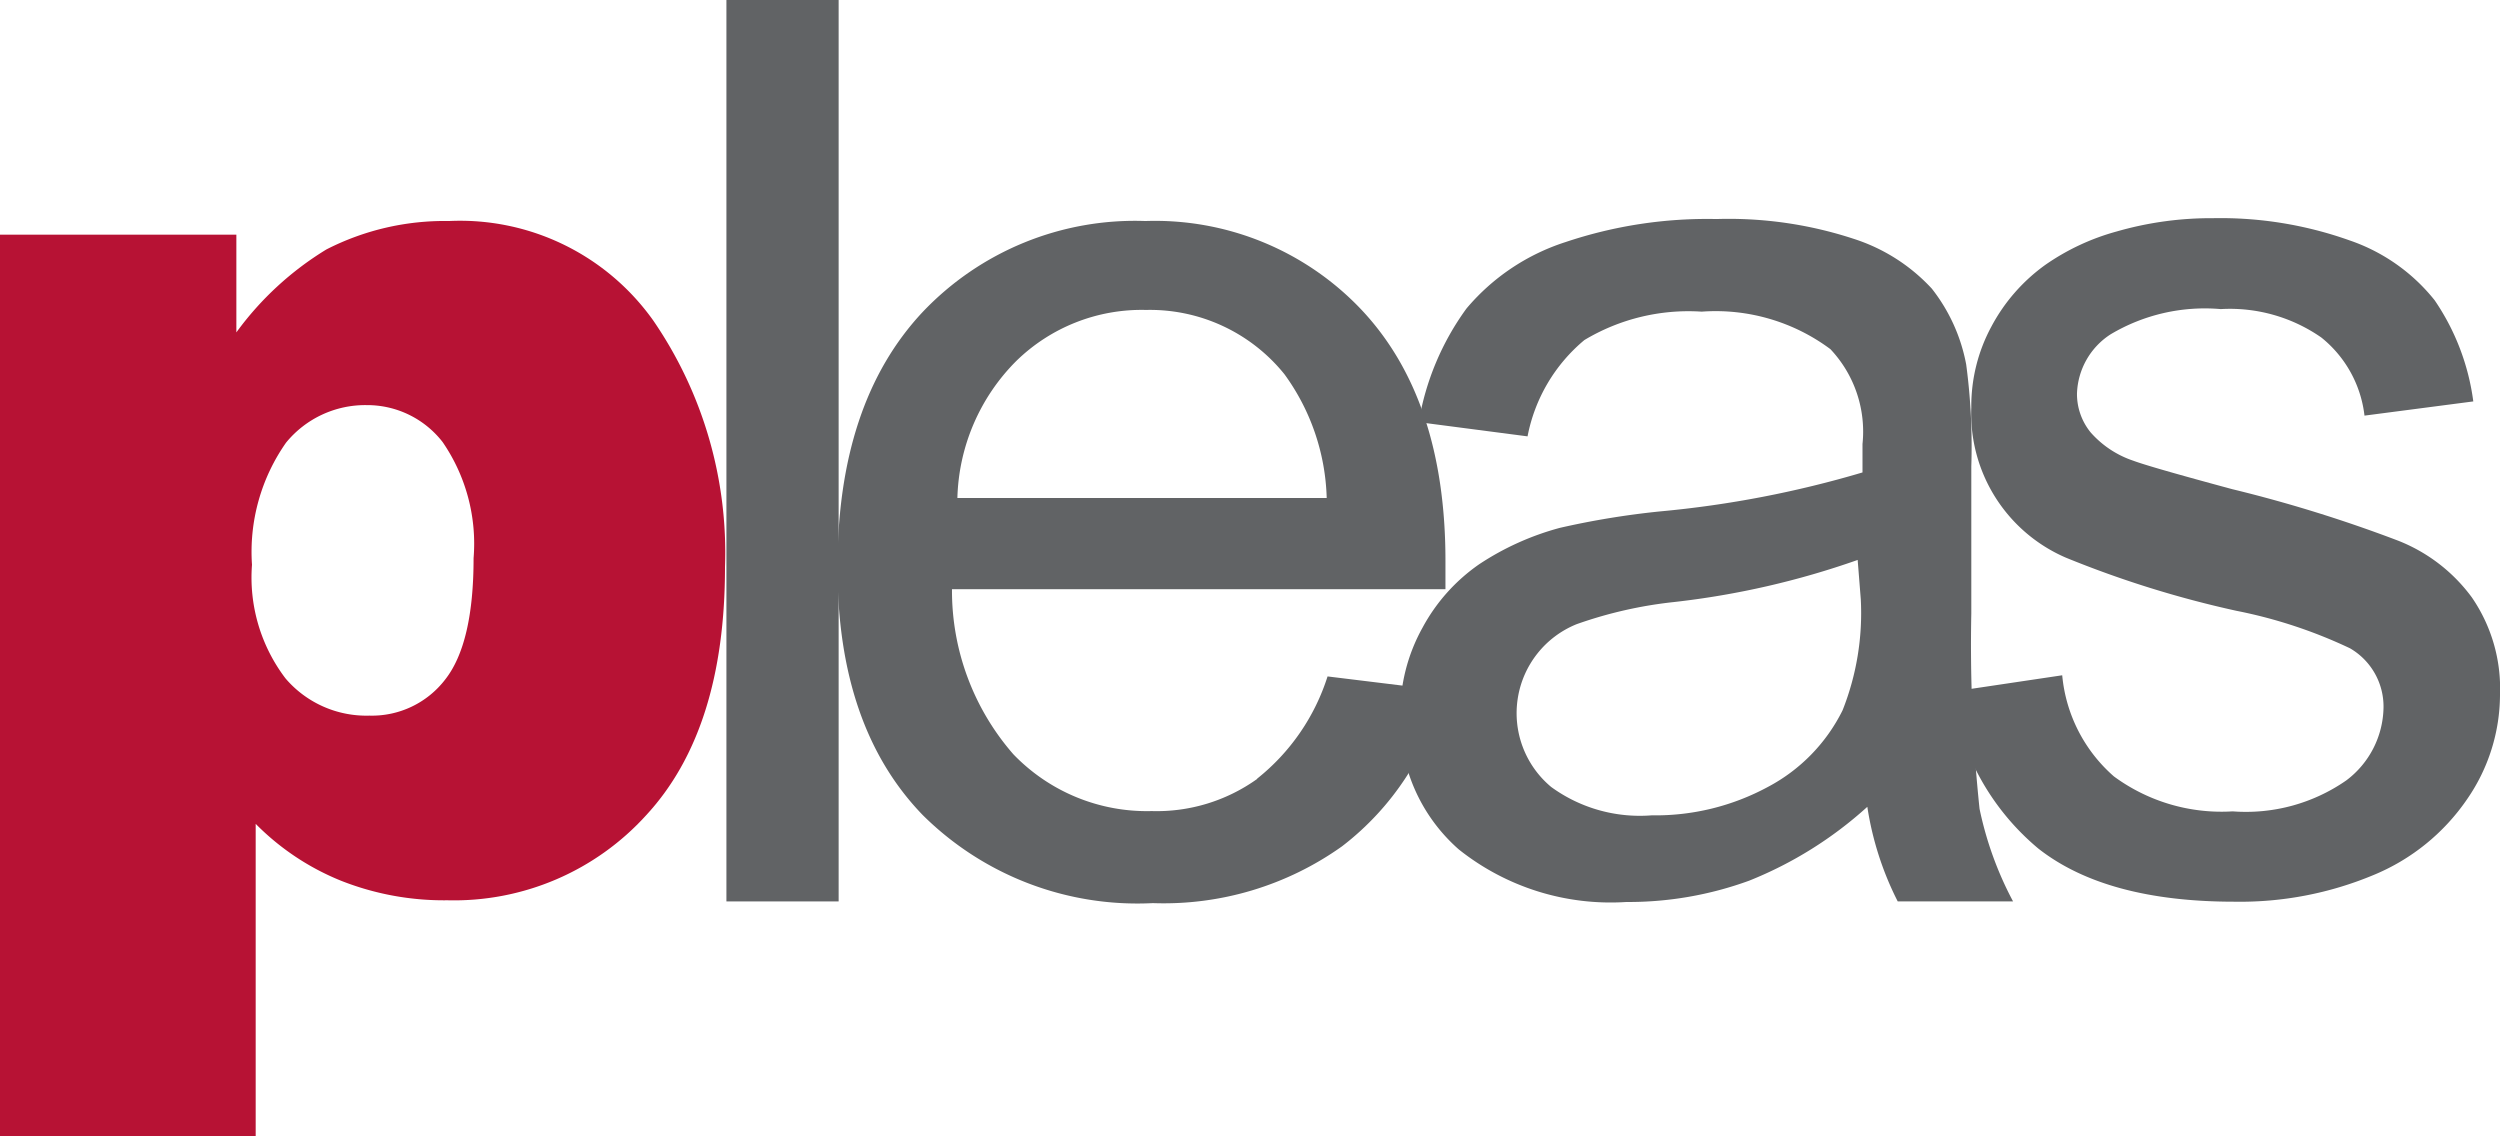
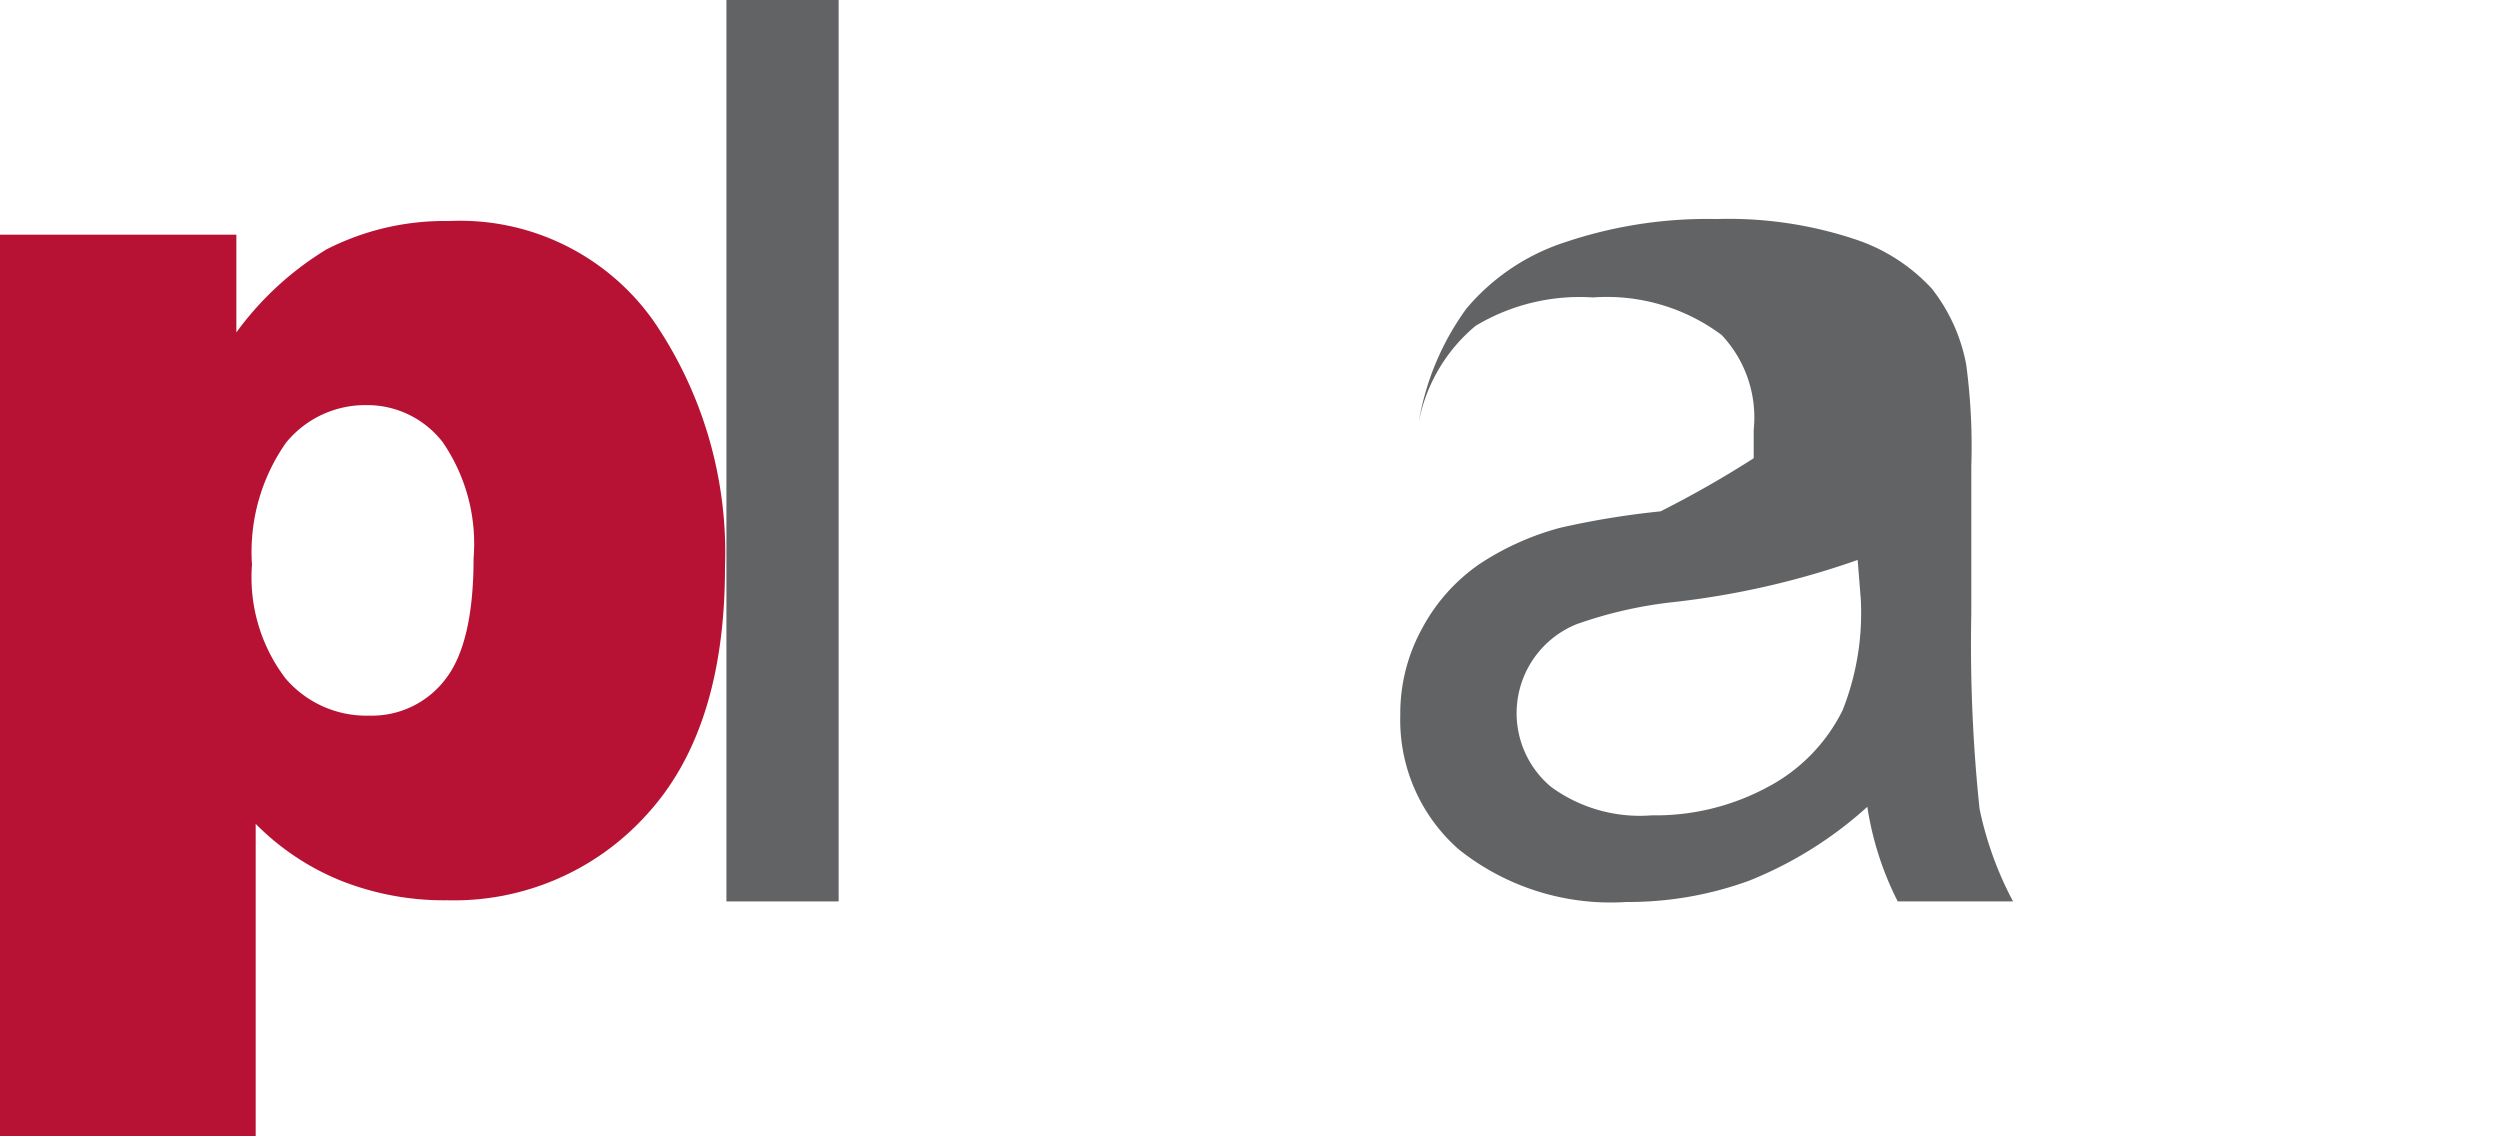
<svg xmlns="http://www.w3.org/2000/svg" viewBox="0 0 88 40">
  <defs>
    <style>.cls-1{fill:#616365;}.cls-2{fill:#b71234;}</style>
  </defs>
  <title>header-logo</title>
  <g id="Layer_2" data-name="Layer 2">
    <g id="Layer_1-2" data-name="Layer 1">
      <path class="cls-1" d="M25.57,31.73V0h3.95V31.73Z" />
-       <path class="cls-1" d="M35.77,12.71a6.31,6.31,0,0,1,4.57-1.8,6.08,6.08,0,0,1,4.87,2.26,7.75,7.75,0,0,1,1.49,4.36h-13A7.08,7.08,0,0,1,35.77,12.71Zm8.48,14.71a6.08,6.08,0,0,1-3.71,1.13,6.52,6.52,0,0,1-4.87-2,8.75,8.75,0,0,1-2.16-5.81H50.88q0-.69,0-1,0-5.69-2.95-8.83a10,10,0,0,0-7.61-3.13,10.3,10.3,0,0,0-7.84,3.2q-3,3.2-3,9,0,5.61,3,8.71a10.72,10.72,0,0,0,8.1,3.1,10.81,10.81,0,0,0,6.66-2,9.83,9.83,0,0,0,3.57-5.48l-4.08-.5A7.5,7.5,0,0,1,44.25,27.41Z" />
-       <path class="cls-1" d="M65.5,21.1A9.28,9.28,0,0,1,64.86,25a6.12,6.12,0,0,1-2.63,2.7,8.32,8.32,0,0,1-4.09,1,5.3,5.3,0,0,1-3.54-1,3.38,3.38,0,0,1,.9-5.73,15.07,15.07,0,0,1,3.44-.78,29.22,29.22,0,0,0,6.45-1.48Zm1.3,10.63h4.06a12.21,12.21,0,0,1-1.18-3.26,55.49,55.49,0,0,1-.29-6.88V16.42a21.79,21.79,0,0,0-.18-3.59A6.14,6.14,0,0,0,68,10.16a6.4,6.4,0,0,0-2.74-1.75,14.09,14.09,0,0,0-4.84-.7,15.67,15.67,0,0,0-5.31.81,7.6,7.6,0,0,0-3.49,2.34,9.43,9.43,0,0,0-1.68,4l3.83.5a5.85,5.85,0,0,1,2-3.39,7.12,7.12,0,0,1,4.13-1,6.76,6.76,0,0,1,4.53,1.32,4.23,4.23,0,0,1,1.13,3.34v1A36.85,36.85,0,0,1,58.45,18a28.91,28.91,0,0,0-3.54.58,9.7,9.7,0,0,0-2.84,1.28,6.41,6.41,0,0,0-2,2.24,6.2,6.2,0,0,0-.78,3.08,6.06,6.06,0,0,0,2.06,4.72,8.57,8.57,0,0,0,5.9,1.85A12.39,12.39,0,0,0,61.57,31a13.84,13.84,0,0,0,4.16-2.6A11,11,0,0,0,66.8,31.73Z" />
+       <path class="cls-1" d="M65.5,21.1A9.28,9.28,0,0,1,64.86,25a6.12,6.12,0,0,1-2.63,2.7,8.32,8.32,0,0,1-4.09,1,5.3,5.3,0,0,1-3.54-1,3.38,3.38,0,0,1,.9-5.73,15.07,15.07,0,0,1,3.44-.78,29.22,29.22,0,0,0,6.45-1.48Zm1.3,10.63h4.06a12.21,12.21,0,0,1-1.18-3.26,55.49,55.49,0,0,1-.29-6.88V16.42a21.79,21.79,0,0,0-.18-3.59A6.14,6.14,0,0,0,68,10.16a6.4,6.4,0,0,0-2.74-1.75,14.09,14.09,0,0,0-4.84-.7,15.67,15.67,0,0,0-5.31.81,7.6,7.6,0,0,0-3.49,2.34,9.43,9.43,0,0,0-1.68,4a5.85,5.85,0,0,1,2-3.39,7.12,7.12,0,0,1,4.13-1,6.76,6.76,0,0,1,4.53,1.32,4.23,4.23,0,0,1,1.13,3.34v1A36.85,36.85,0,0,1,58.45,18a28.91,28.91,0,0,0-3.54.58,9.7,9.7,0,0,0-2.84,1.28,6.41,6.41,0,0,0-2,2.24,6.2,6.2,0,0,0-.78,3.08,6.06,6.06,0,0,0,2.06,4.72,8.57,8.57,0,0,0,5.9,1.85A12.39,12.39,0,0,0,61.57,31a13.84,13.84,0,0,0,4.16-2.6A11,11,0,0,0,66.8,31.73Z" />
      <path class="cls-2" d="M10.07,15.58a3.6,3.6,0,0,1,2.84-1.32,3.36,3.36,0,0,1,2.67,1.3,6.31,6.31,0,0,1,1.09,4.09q0,3-1,4.27A3.25,3.25,0,0,1,13,25.19a3.74,3.74,0,0,1-2.95-1.31,5.87,5.87,0,0,1-1.18-4A6.69,6.69,0,0,1,10.07,15.58ZM9,40V29a8.92,8.92,0,0,0,3,2,9.85,9.85,0,0,0,3.75.69,9.13,9.13,0,0,0,7-3q2.77-3,2.77-8.73A14.44,14.44,0,0,0,23,11.29a8.34,8.34,0,0,0-7.2-3.51,9.13,9.13,0,0,0-4.31,1,11,11,0,0,0-3.17,2.92V8.26H0V40Z" />
-       <path class="cls-1" d="M68.7,24.35l3.89-.58a5.38,5.38,0,0,0,1.82,3.56,6.39,6.39,0,0,0,4.18,1.23,6.18,6.18,0,0,0,4-1.09,3.27,3.27,0,0,0,1.31-2.57,2.37,2.37,0,0,0-1.18-2.08,17,17,0,0,0-4-1.32,36.65,36.65,0,0,1-6-1.87,5.52,5.52,0,0,1-3.33-5.29,5.88,5.88,0,0,1,.71-2.85A6.31,6.31,0,0,1,72,9.32a8.14,8.14,0,0,1,2.5-1.17,12,12,0,0,1,3.4-.47,13.54,13.54,0,0,1,4.8.78,6.52,6.52,0,0,1,3,2.11,8.2,8.2,0,0,1,1.36,3.56l-3.83.5a4.13,4.13,0,0,0-1.52-2.75,5.63,5.63,0,0,0-3.54-1,6.48,6.48,0,0,0-3.88.89,2.58,2.58,0,0,0-1.18,2.08,2.14,2.14,0,0,0,.48,1.37,3.47,3.47,0,0,0,1.51,1q.59.22,3.48,1a48.9,48.9,0,0,1,5.83,1.81,5.89,5.89,0,0,1,2.6,2A5.66,5.66,0,0,1,88,24.45a6.49,6.49,0,0,1-1.15,3.67,7.41,7.41,0,0,1-3.3,2.68,12.18,12.18,0,0,1-4.9.94q-4.52,0-6.9-1.87A8.7,8.7,0,0,1,68.7,24.35Z" />
    </g>
  </g>
</svg>